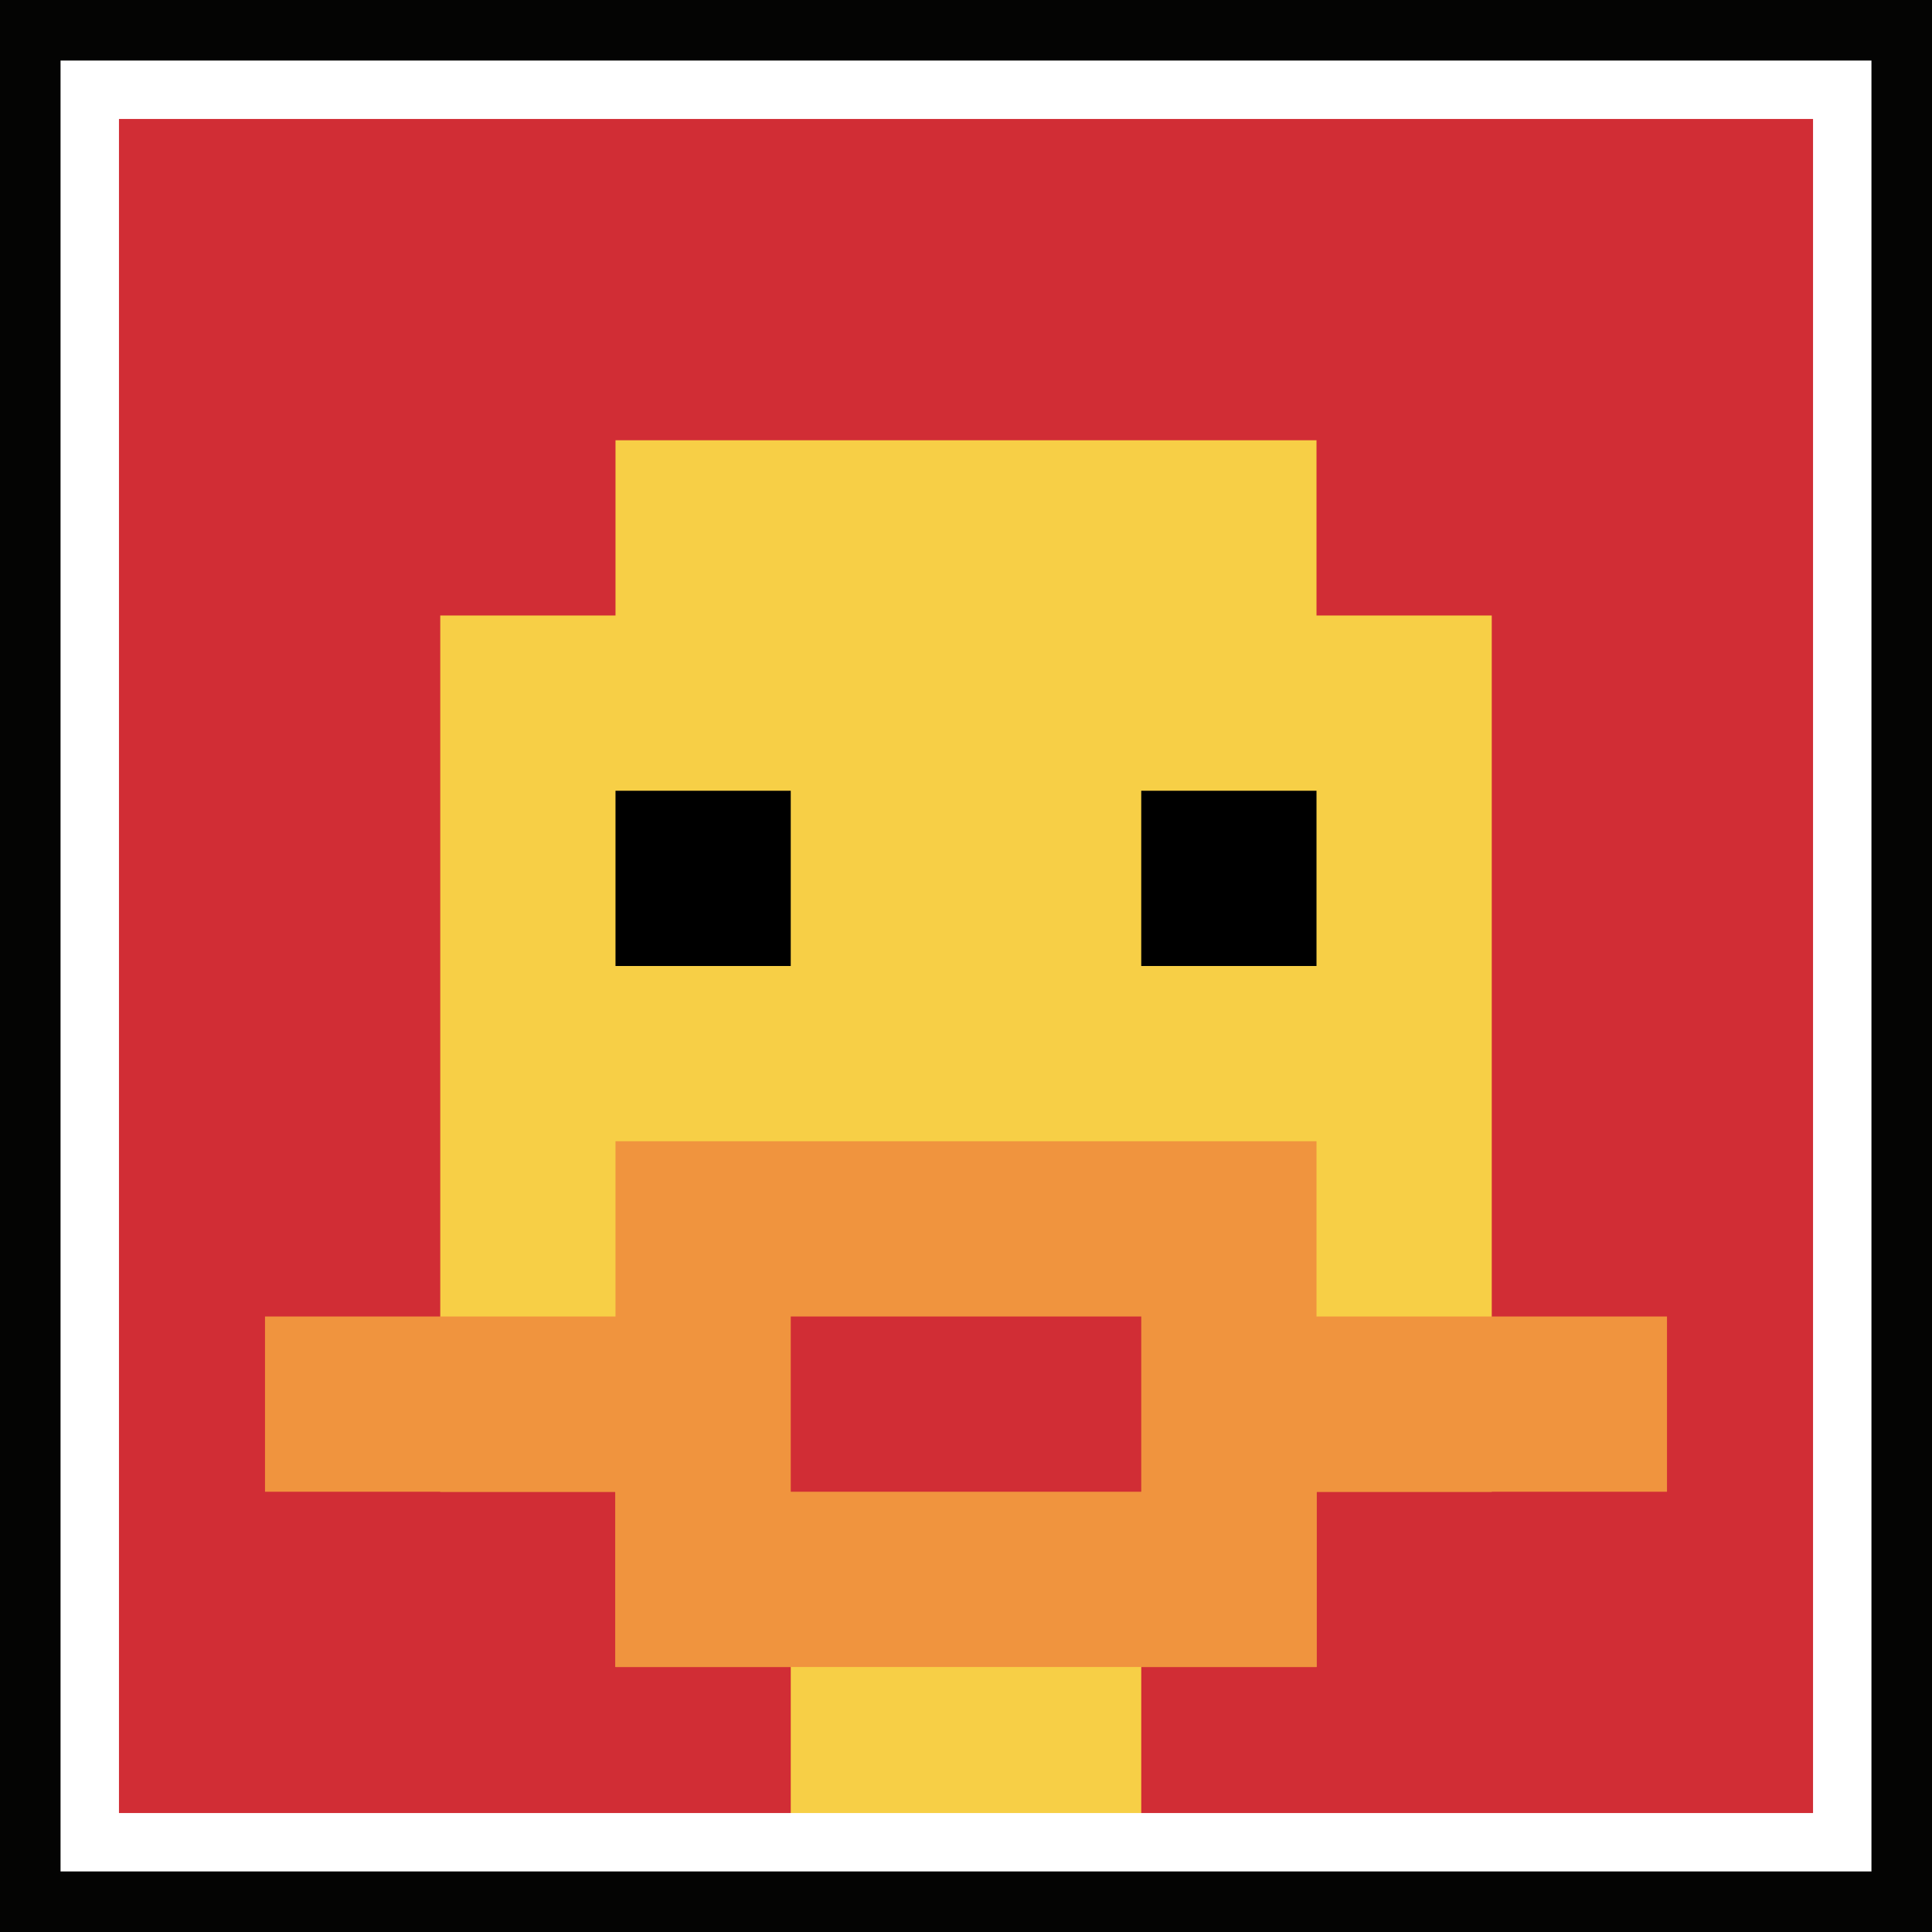
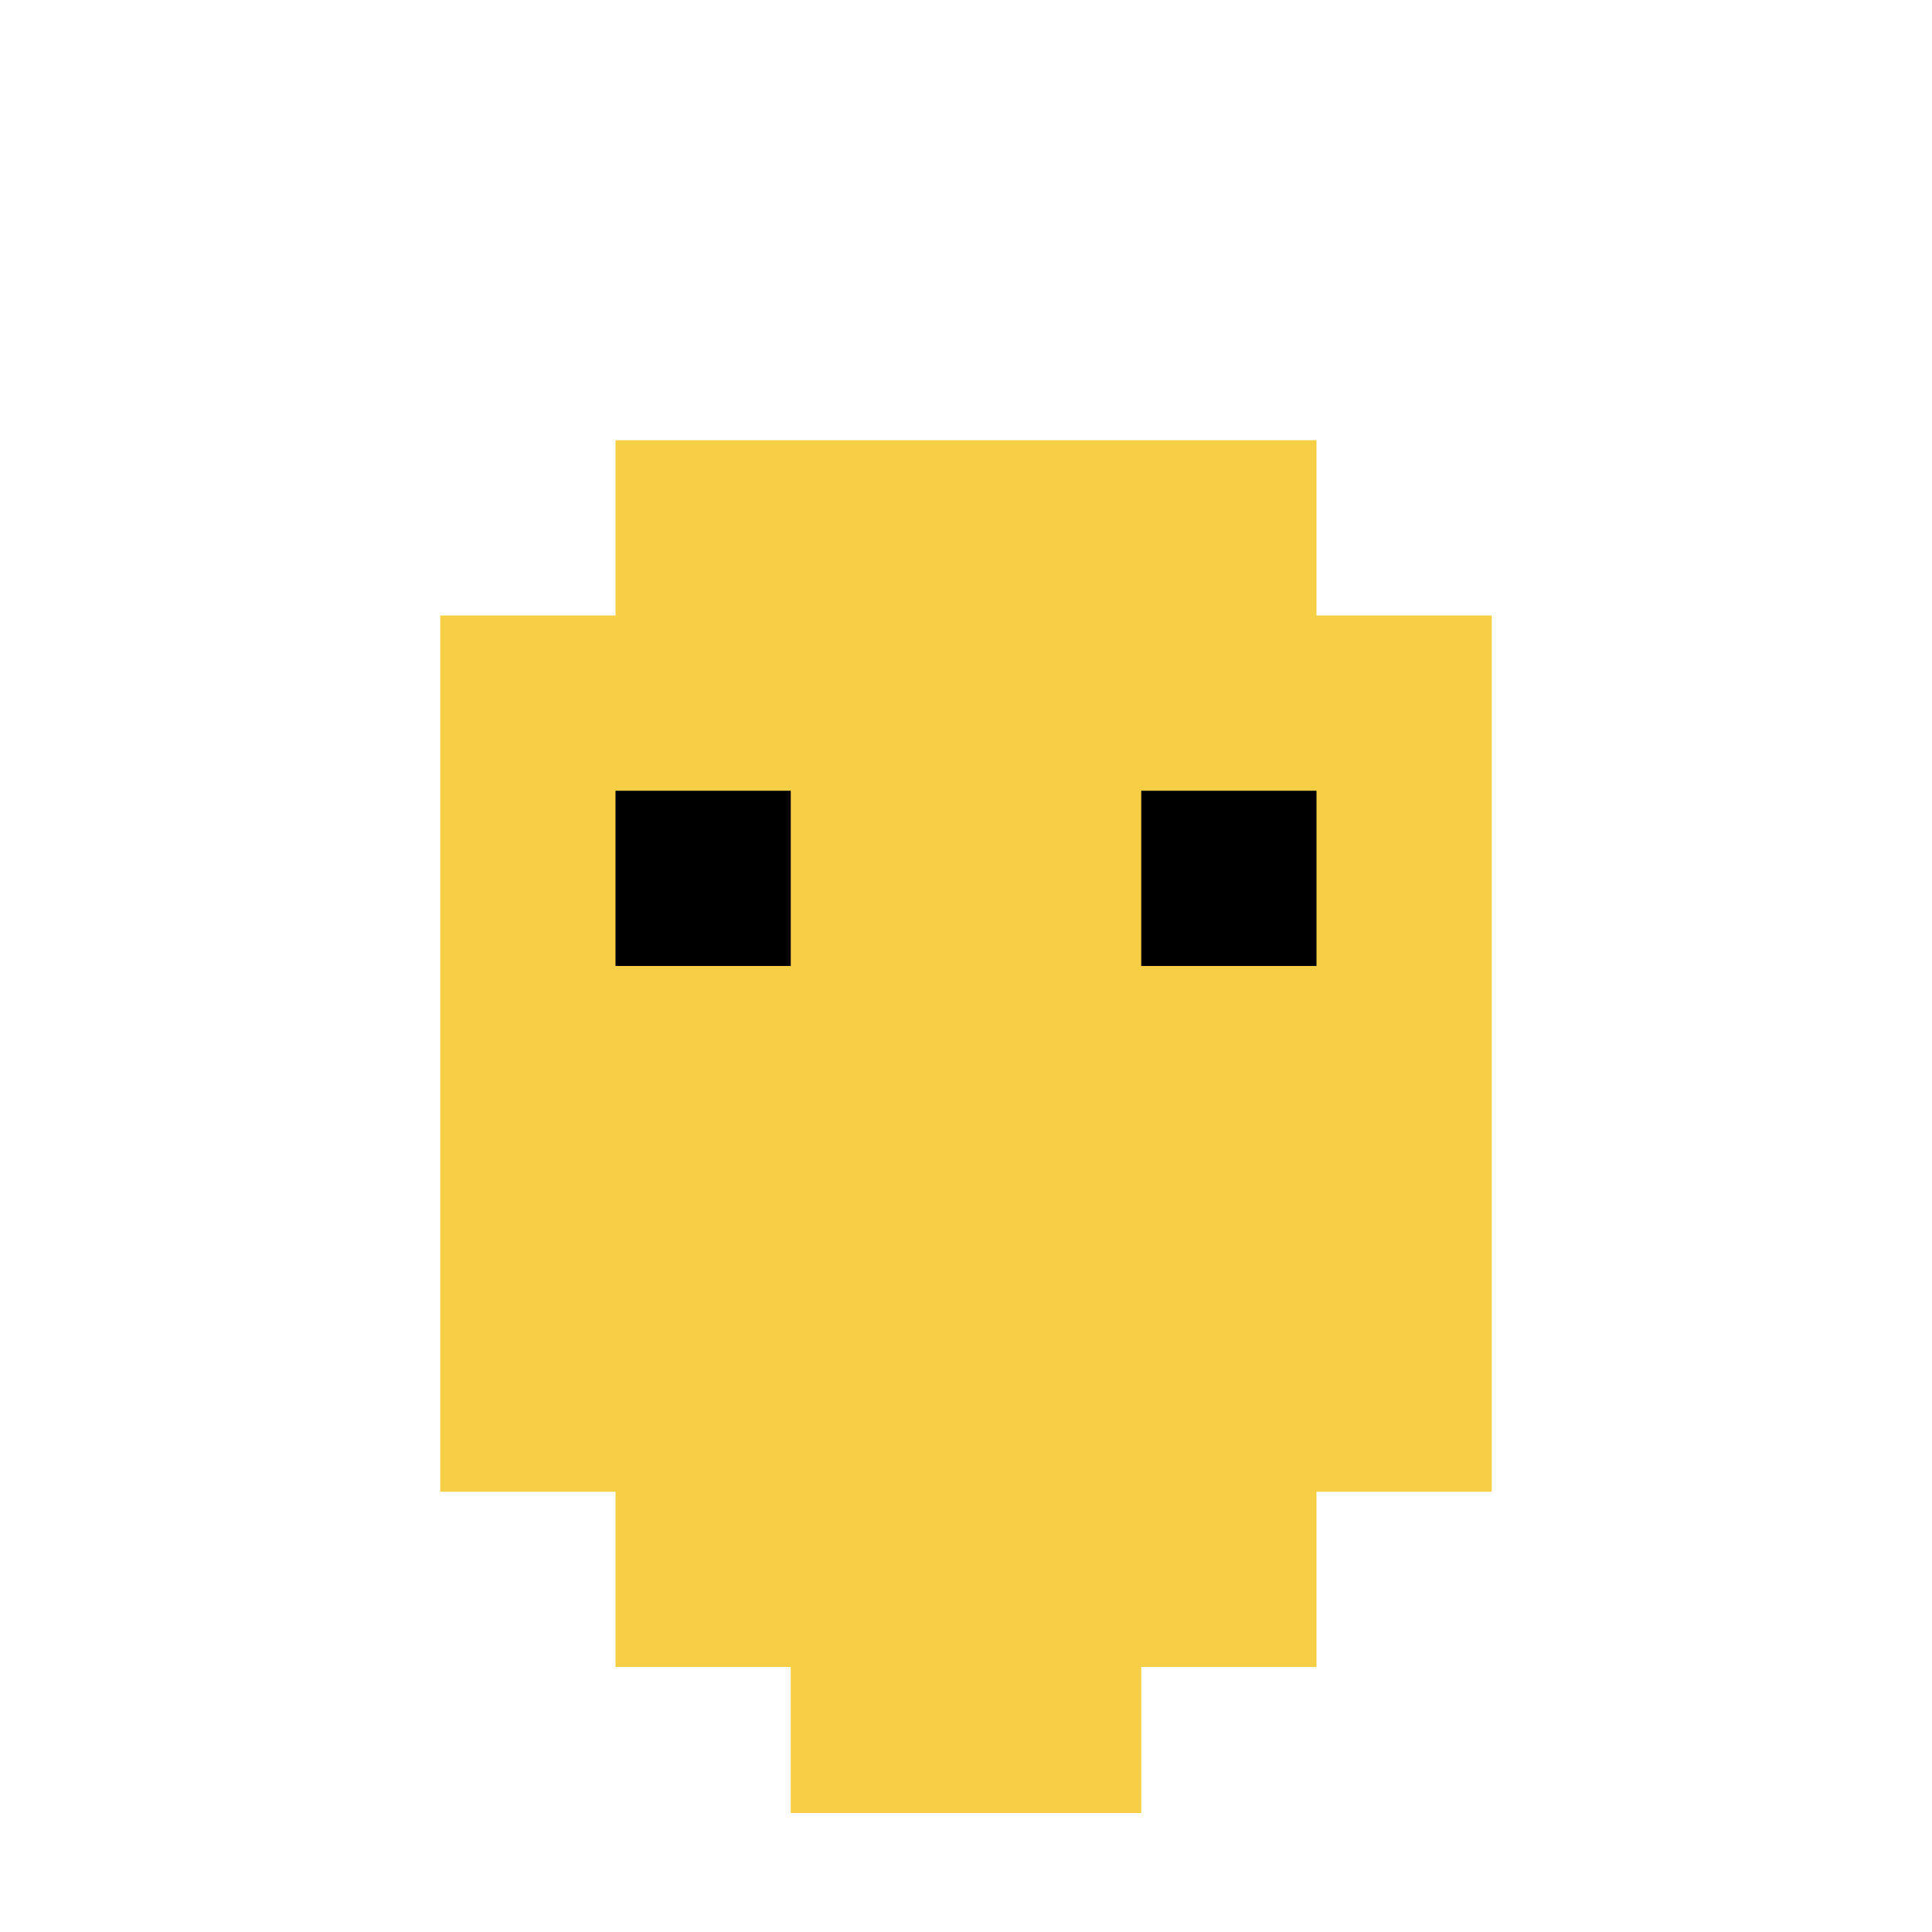
<svg xmlns="http://www.w3.org/2000/svg" version="1.1" width="861" height="861">
  <title>'goose-pfp-146744' by Dmitri Cherniak</title>
  <desc>seed=146744
backgroundColor=#040403
padding=15
innerPadding=40
timeout=4500
dimension=1
border=true
Save=function(){return n.handleSave()}
frame=894

Rendered at Sat Sep 21 2024 15:24:12 GMT+0100 (West Africa Standard Time)
Generated in 4ms
</desc>
  <defs />
-   <rect width="100%" height="100%" fill="#040403" />
  <g>
    <g id="0-0">
-       <rect x="40" y="40" height="781" width="781" fill="#D12D35" />
      <g>
        <rect id="40-40-3-2-4-7" x="274.3" y="196.2" width="312.4" height="546.7" fill="#F7CF46" />
        <rect id="40-40-2-3-6-5" x="196.2" y="274.3" width="468.6" height="390.5" fill="#F7CF46" />
        <rect id="40-40-4-8-2-2" x="352.4" y="664.8" width="156.2" height="156.2" fill="#F7CF46" />
-         <rect id="40-40-1-7-8-1" x="118.1" y="586.7" width="624.8" height="78.1" fill="#F0943E" />
-         <rect id="40-40-3-6-4-3" x="274.3" y="508.6" width="312.4" height="234.3" fill="#F0943E" />
-         <rect id="40-40-4-7-2-1" x="352.4" y="586.7" width="156.2" height="78.1" fill="#D12D35" />
        <rect id="40-40-3-4-1-1" x="274.3" y="352.4" width="78.1" height="78.1" fill="#000000" />
        <rect id="40-40-6-4-1-1" x="508.6" y="352.4" width="78.1" height="78.1" fill="#000000" />
      </g>
      <rect x="40" y="40" stroke="white" stroke-width="26.033" height="781" width="781" fill="none" />
    </g>
  </g>
</svg>